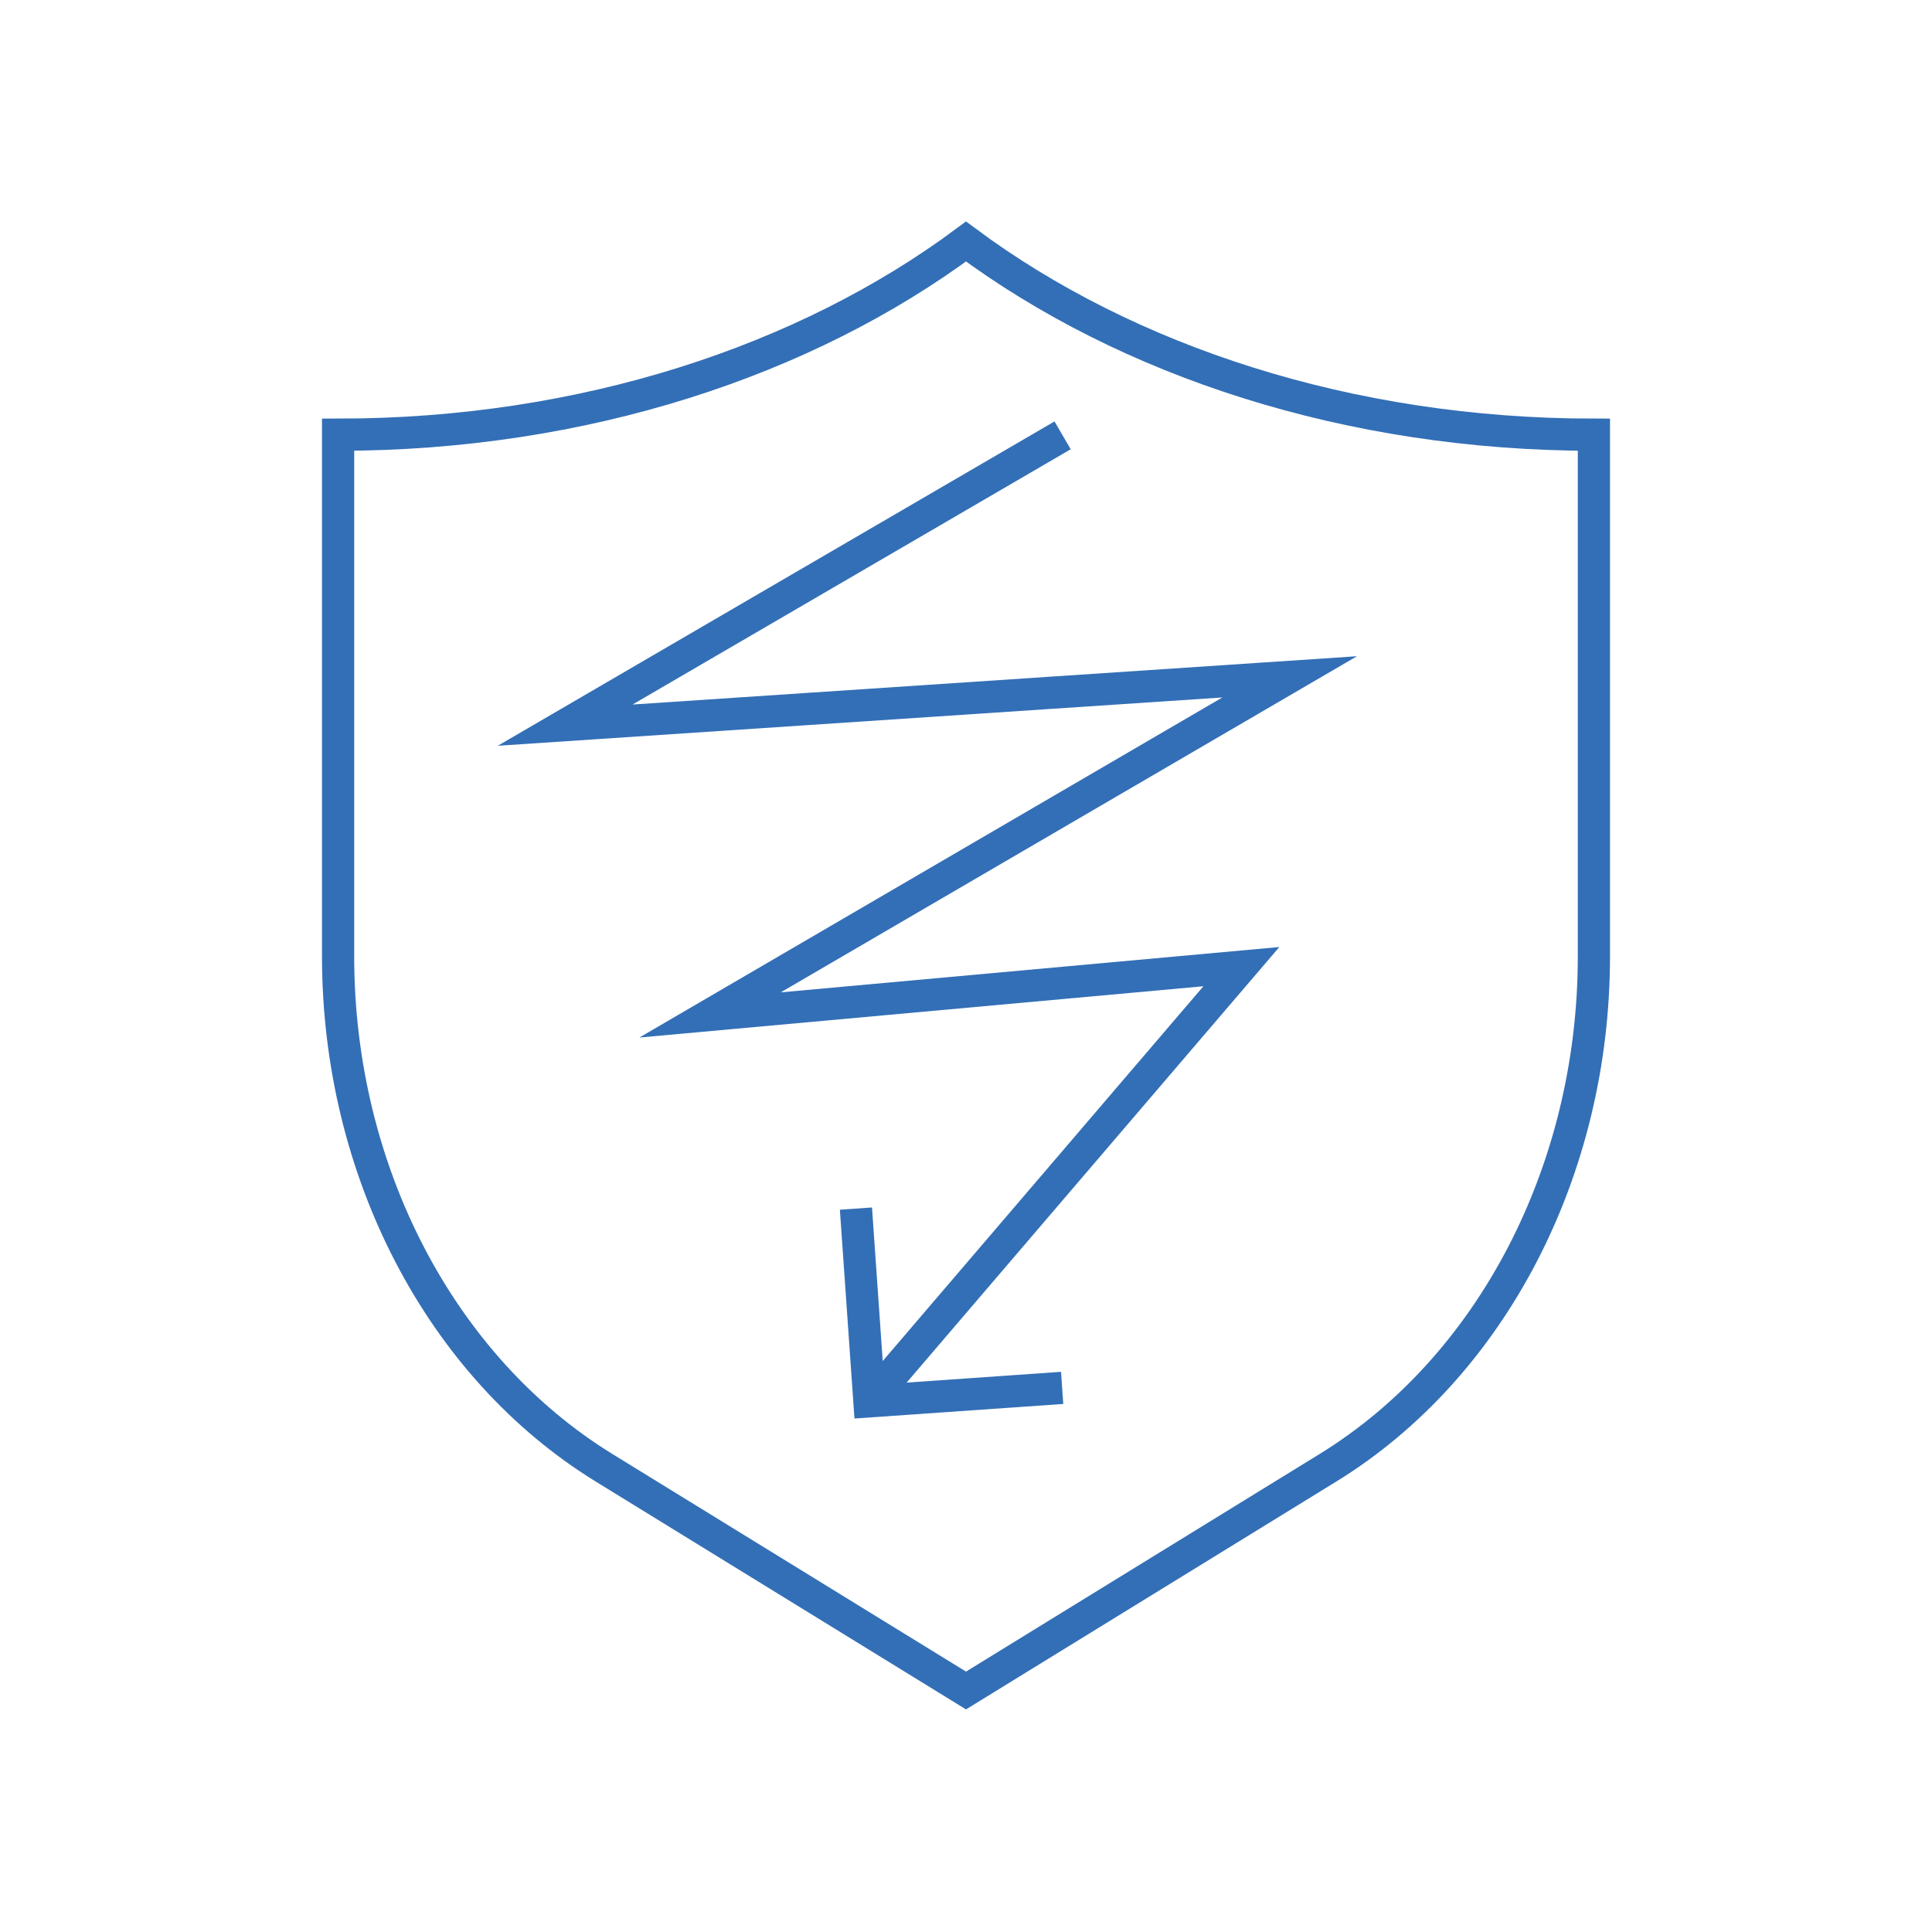
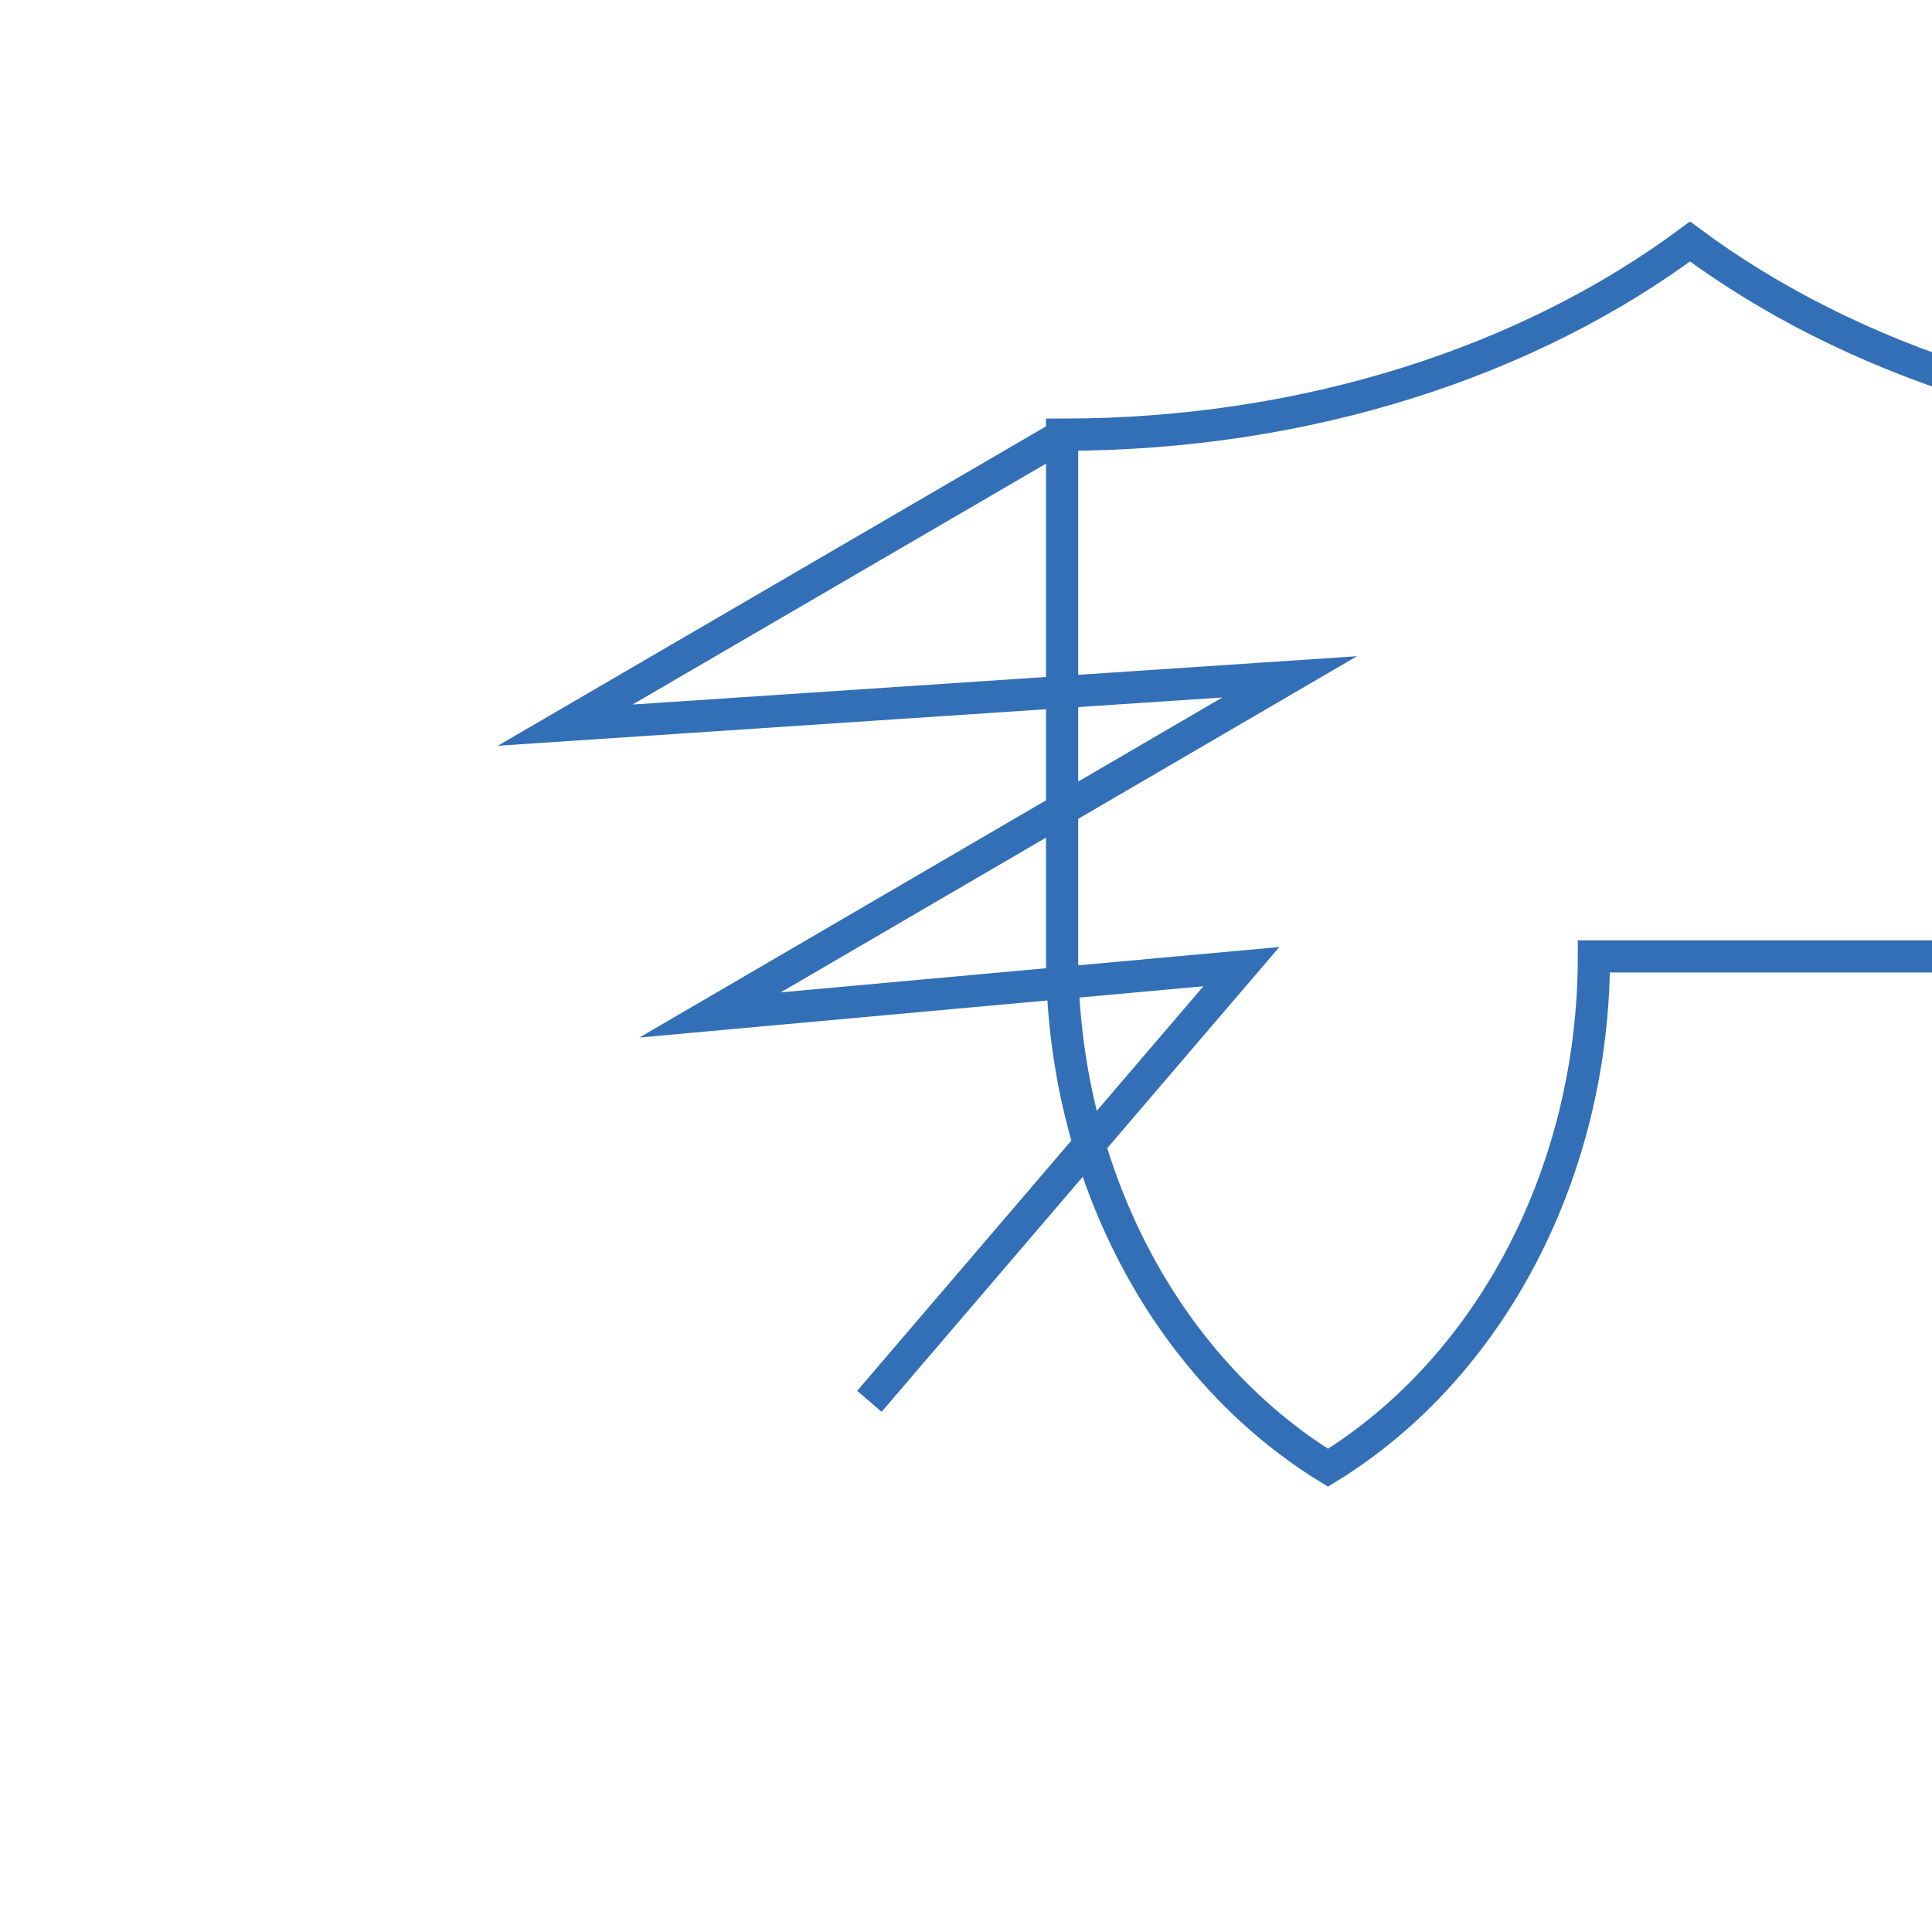
<svg xmlns="http://www.w3.org/2000/svg" id="Pikto_-_blue" data-name="Pikto - blue" viewBox="0 0 300 300">
  <defs>
    <style>
      .cls-1 {
        fill: none;
        stroke: #336fb6;
        stroke-miterlimit: 10;
        stroke-width: 5px;
      }
    </style>
  </defs>
-   <path class="cls-1" d="M247.5,148.51c0,33.23-15.87,63.76-41.29,79.4l-56.21,34.59-56.21-34.59c-25.41-15.64-41.29-46.17-41.29-79.4v-81.01c38.08,0,72.55-11.46,97.5-30,24.95,18.54,59.42,30,97.5,30v81.01Z" />
+   <path class="cls-1" d="M247.5,148.51c0,33.23-15.87,63.76-41.29,79.4c-25.41-15.64-41.29-46.17-41.29-79.4v-81.01c38.08,0,72.55-11.46,97.5-30,24.95,18.54,59.42,30,97.5,30v81.01Z" />
  <polyline class="cls-1" points="135 217.6 192.76 150.1 110.26 157.6 200.26 105.1 87.76 112.6 165 67.6" />
-   <polyline class="cls-1" points="132.91 187.67 135 217.6 164.93 215.51" />
</svg>